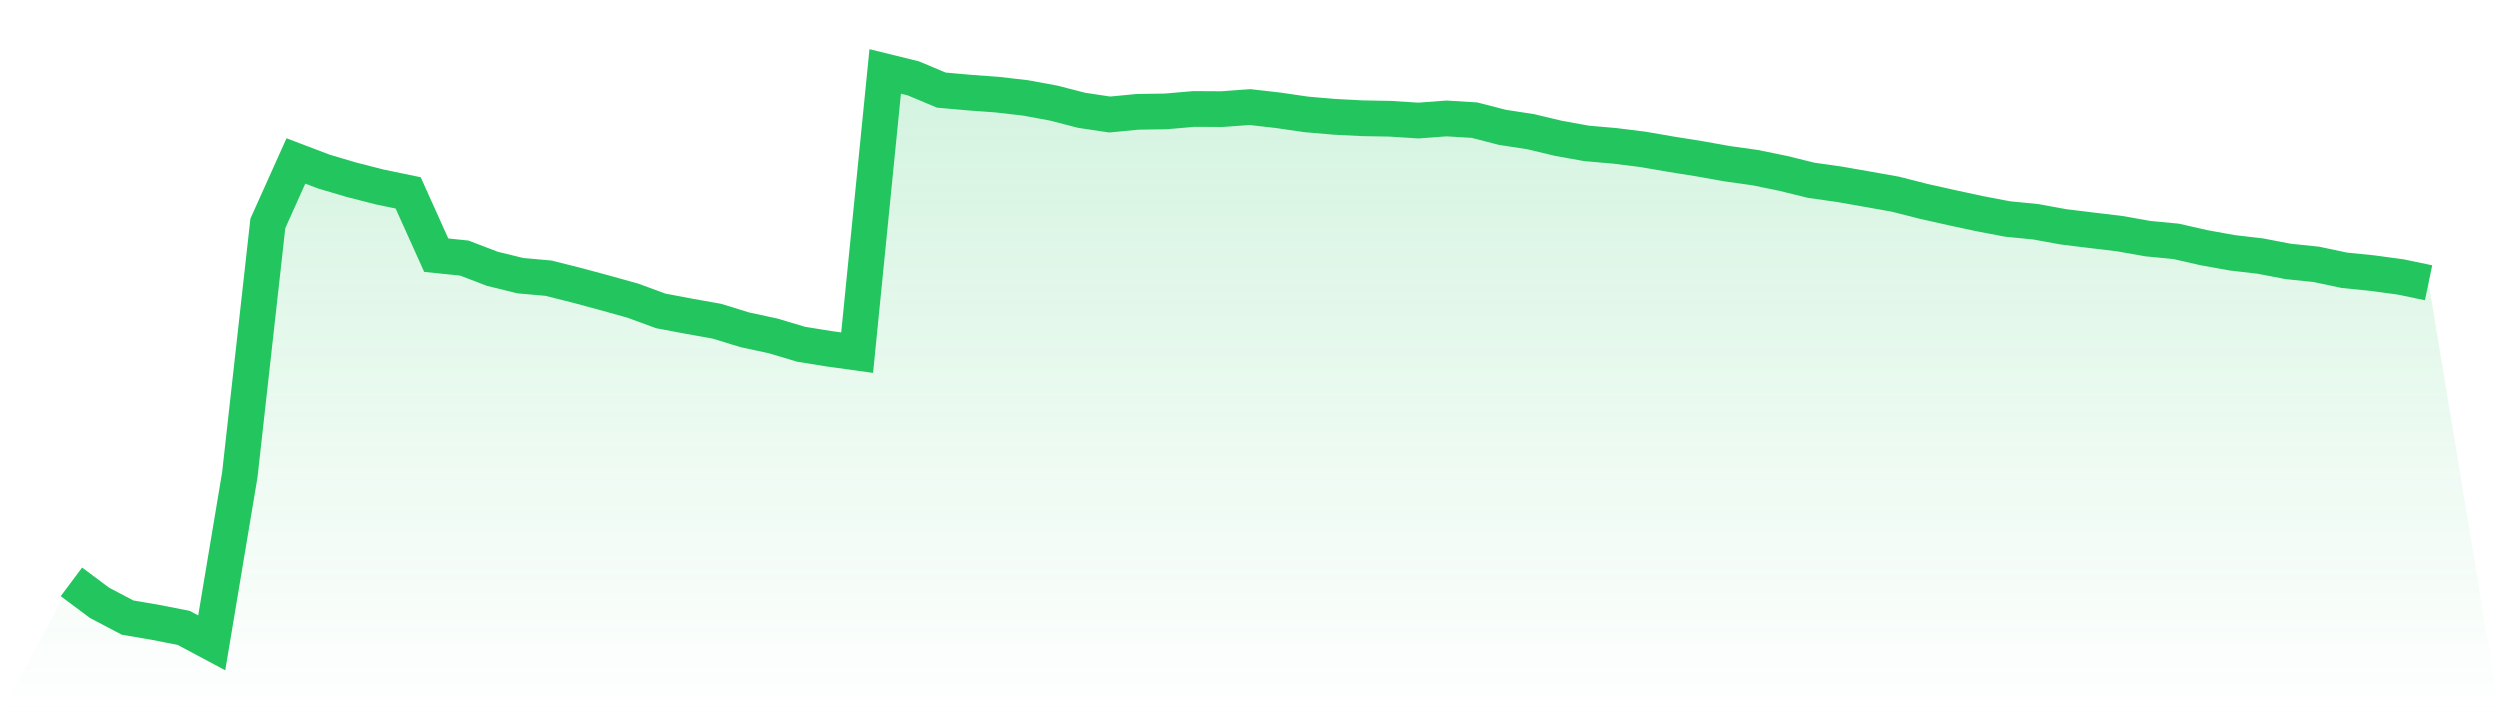
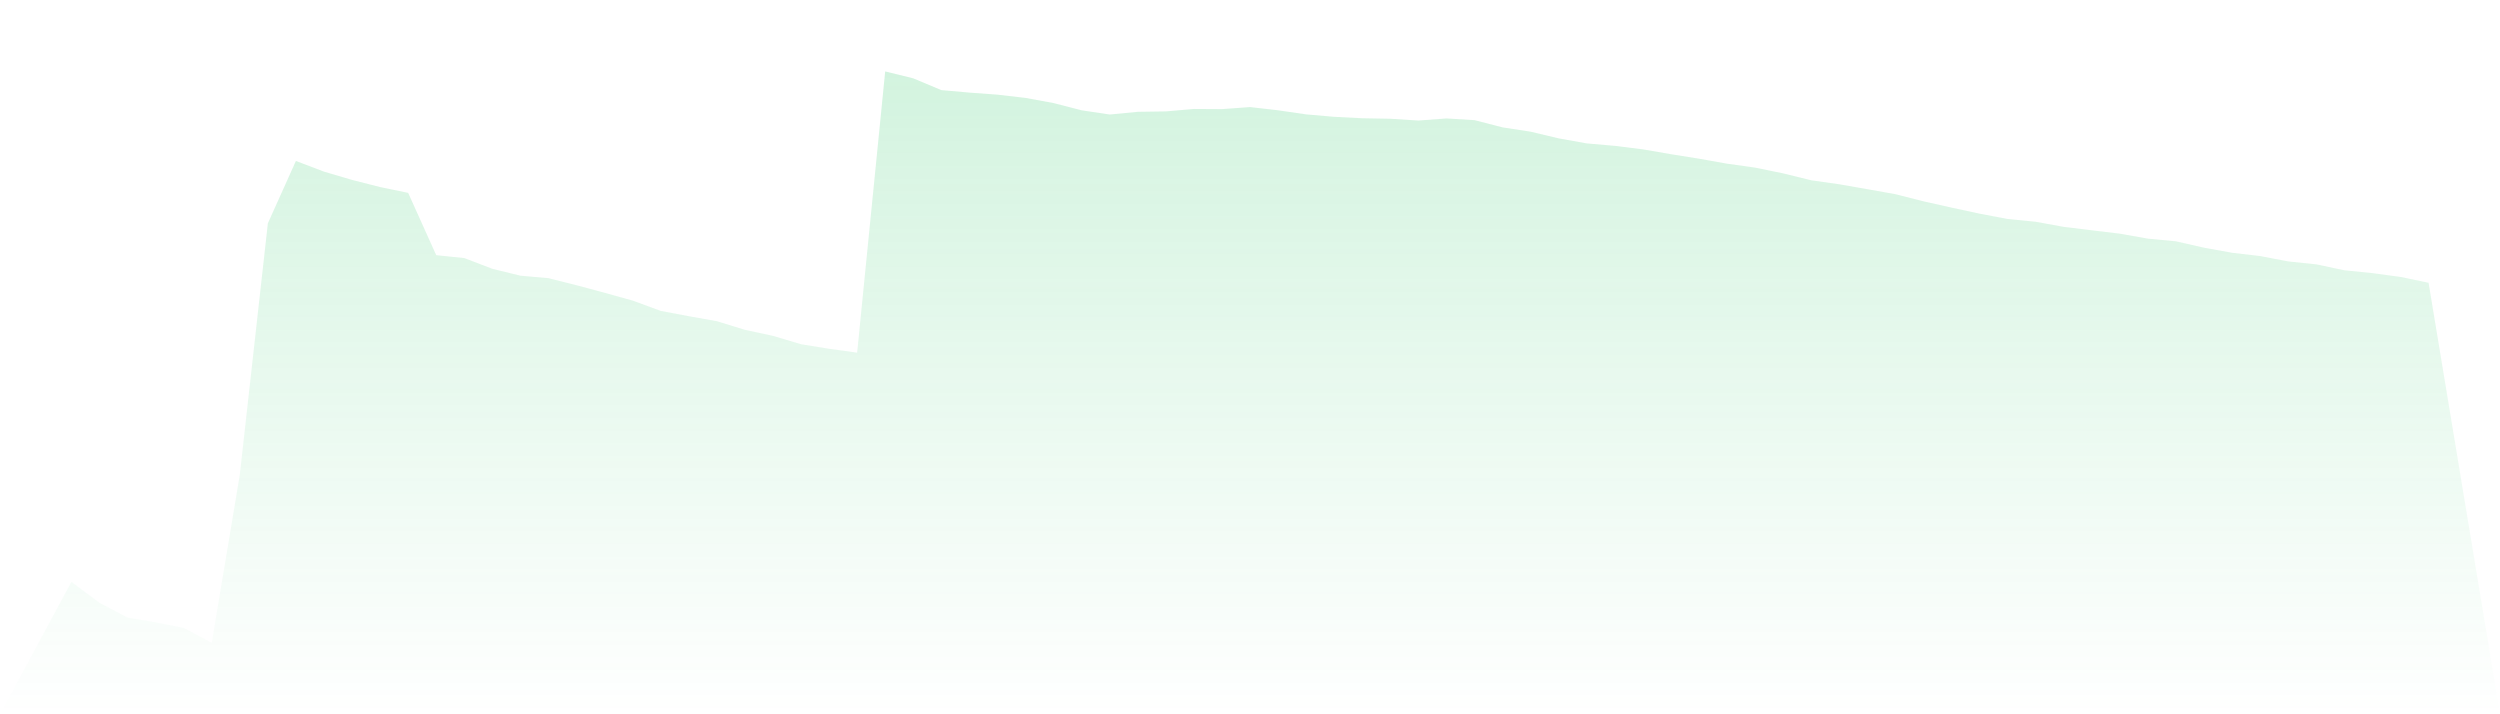
<svg xmlns="http://www.w3.org/2000/svg" viewBox="0 0 140 40">
  <defs>
    <linearGradient id="gradient" x1="0" x2="0" y1="0" y2="1">
      <stop offset="0%" stop-color="#22c55e" stop-opacity="0.2" />
      <stop offset="100%" stop-color="#22c55e" stop-opacity="0" />
    </linearGradient>
  </defs>
  <path d="M4,32.584 L4,32.584 L5.571,33.757 L7.143,34.584 L8.714,34.853 L10.286,35.161 L11.857,36 L13.429,26.591 L15,12.508 L16.571,9.013 L18.143,9.611 L19.714,10.075 L21.286,10.475 L22.857,10.801 L24.429,14.29 L26,14.452 L27.571,15.053 L29.143,15.438 L30.714,15.578 L32.286,15.973 L33.857,16.396 L35.429,16.833 L37,17.41 L38.571,17.707 L40.143,17.987 L41.714,18.47 L43.286,18.808 L44.857,19.277 L46.429,19.531 L48,19.749 L49.571,4 L51.143,4.387 L52.714,5.046 L54.286,5.186 L55.857,5.301 L57.429,5.483 L59,5.772 L60.571,6.177 L62.143,6.413 L63.714,6.262 L65.286,6.238 L66.857,6.102 L68.429,6.111 L70,5.996 L71.571,6.176 L73.143,6.405 L74.714,6.542 L76.286,6.622 L77.857,6.65 L79.429,6.751 L81,6.633 L82.571,6.728 L84.143,7.133 L85.714,7.374 L87.286,7.749 L88.857,8.031 L90.429,8.168 L92,8.364 L93.571,8.635 L95.143,8.886 L96.714,9.166 L98.286,9.387 L99.857,9.709 L101.429,10.096 L103,10.319 L104.571,10.594 L106.143,10.874 L107.714,11.274 L109.286,11.626 L110.857,11.965 L112.429,12.264 L114,12.419 L115.571,12.705 L117.143,12.897 L118.714,13.086 L120.286,13.364 L121.857,13.515 L123.429,13.872 L125,14.156 L126.571,14.339 L128.143,14.64 L129.714,14.804 L131.286,15.136 L132.857,15.295 L134.429,15.508 L136,15.835 L140,40 L0,40 z" fill="url(#gradient)" />
-   <path d="M4,32.584 L4,32.584 L5.571,33.757 L7.143,34.584 L8.714,34.853 L10.286,35.161 L11.857,36 L13.429,26.591 L15,12.508 L16.571,9.013 L18.143,9.611 L19.714,10.075 L21.286,10.475 L22.857,10.801 L24.429,14.29 L26,14.452 L27.571,15.053 L29.143,15.438 L30.714,15.578 L32.286,15.973 L33.857,16.396 L35.429,16.833 L37,17.41 L38.571,17.707 L40.143,17.987 L41.714,18.47 L43.286,18.808 L44.857,19.277 L46.429,19.531 L48,19.749 L49.571,4 L51.143,4.387 L52.714,5.046 L54.286,5.186 L55.857,5.301 L57.429,5.483 L59,5.772 L60.571,6.177 L62.143,6.413 L63.714,6.262 L65.286,6.238 L66.857,6.102 L68.429,6.111 L70,5.996 L71.571,6.176 L73.143,6.405 L74.714,6.542 L76.286,6.622 L77.857,6.65 L79.429,6.751 L81,6.633 L82.571,6.728 L84.143,7.133 L85.714,7.374 L87.286,7.749 L88.857,8.031 L90.429,8.168 L92,8.364 L93.571,8.635 L95.143,8.886 L96.714,9.166 L98.286,9.387 L99.857,9.709 L101.429,10.096 L103,10.319 L104.571,10.594 L106.143,10.874 L107.714,11.274 L109.286,11.626 L110.857,11.965 L112.429,12.264 L114,12.419 L115.571,12.705 L117.143,12.897 L118.714,13.086 L120.286,13.364 L121.857,13.515 L123.429,13.872 L125,14.156 L126.571,14.339 L128.143,14.64 L129.714,14.804 L131.286,15.136 L132.857,15.295 L134.429,15.508 L136,15.835" fill="none" stroke="#22c55e" stroke-width="2" />
</svg>